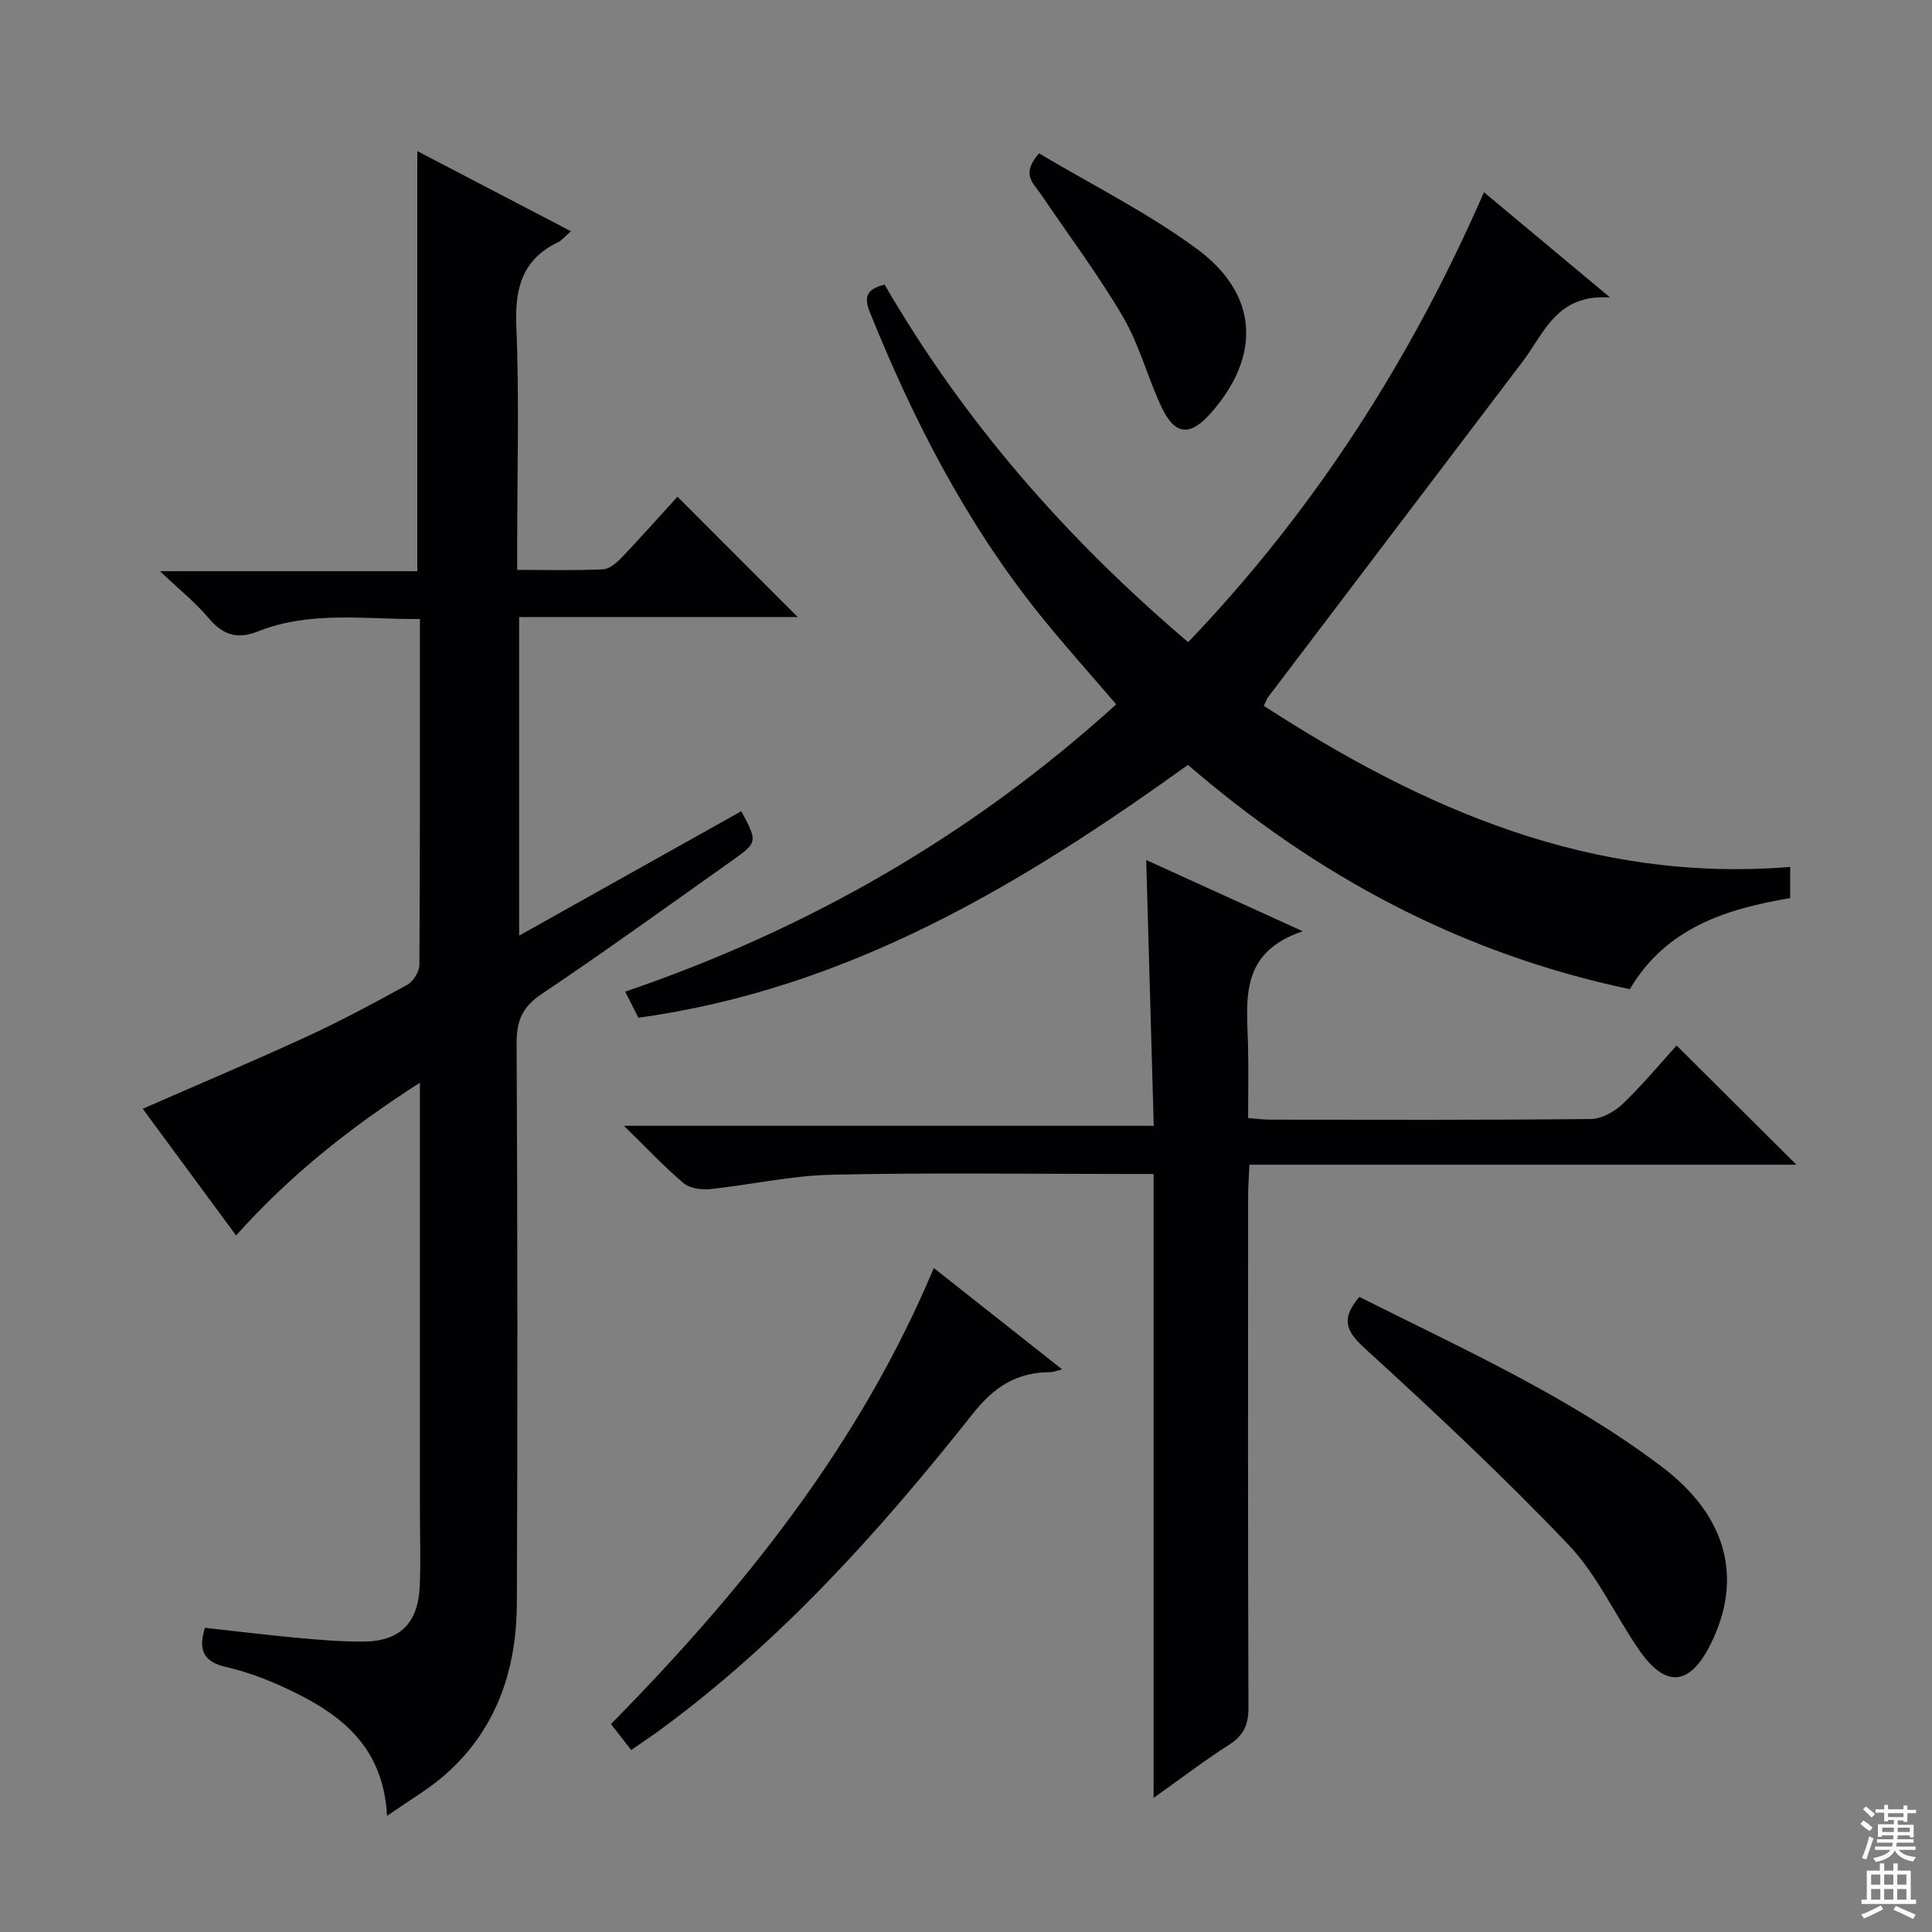
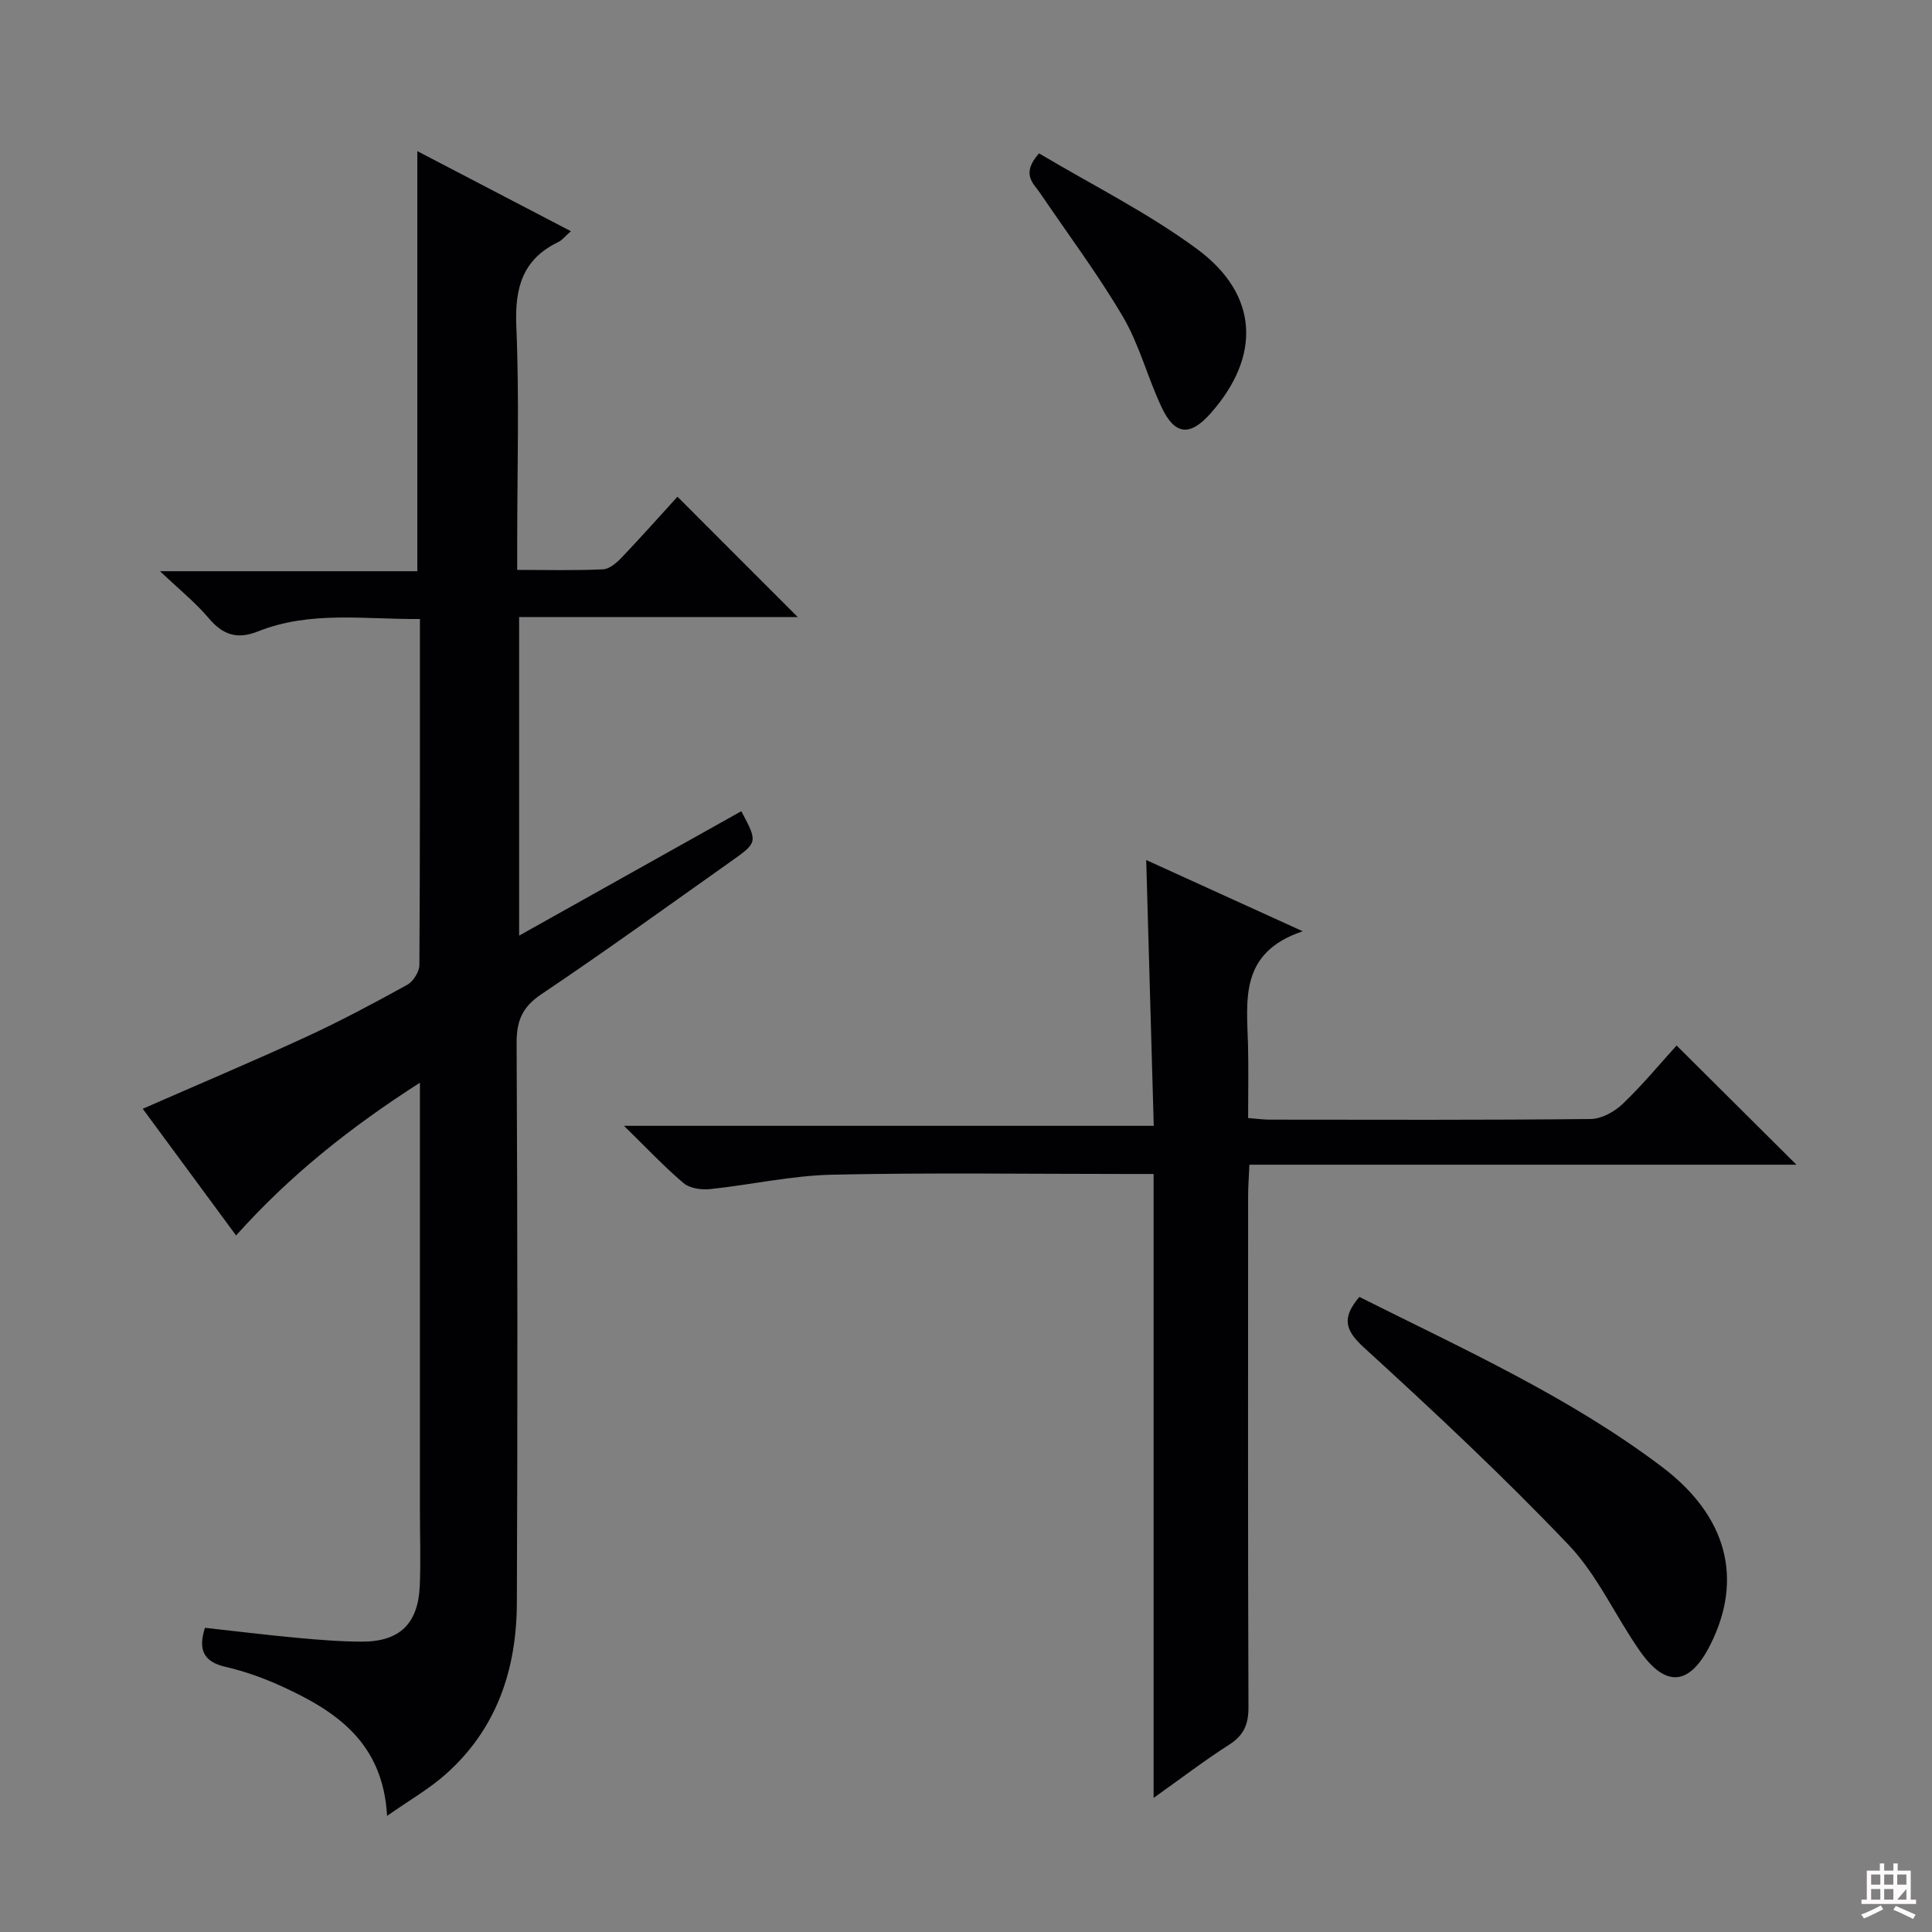
<svg xmlns="http://www.w3.org/2000/svg" enable-background="new 0 0 400 400" viewBox="0 0 400 400">
  <rect x="0" y="0" width="400" height="400" fill="#808080" stroke="none" />
  <g fill="#010103">
    <path d="m80.14 375.96c-.84-15.19-10.54-21.66-21.67-26.76-3.75-1.72-7.71-3.16-11.73-4.08-4.69-1.08-5.73-3.61-4.31-8.1 6.38.7 12.75 1.49 19.14 2.08 4.46.41 8.95.78 13.43.78 7.76 0 11.59-3.73 11.91-11.58.22-5.16.03-10.33.03-15.49 0-29.15 0-58.31 0-88.65-14.31 9.17-26.88 19.12-38.06 31.63-6.66-9.04-13.02-17.67-19.33-26.23 11.56-5.07 22.83-9.82 33.93-14.93 7.09-3.27 13.98-6.96 20.82-10.73 1.25-.69 2.52-2.7 2.53-4.11.15-23.65.11-47.31.11-71.63-11.39.1-22.68-1.76-33.51 2.56-4.39 1.75-7.33.7-10.27-2.79-2.67-3.16-5.96-5.8-10.03-9.67h53.27c0-29.2 0-57.73 0-86.97 10.57 5.51 20.93 10.91 31.8 16.58-1.2 1.05-1.81 1.86-2.62 2.25-7.45 3.59-9.02 9.55-8.68 17.45.63 14.97.18 29.99.18 44.99v5.43c6.23 0 12.01.16 17.78-.12 1.37-.07 2.88-1.41 3.94-2.53 3.99-4.19 7.83-8.52 11.46-12.5 8.45 8.46 16.64 16.66 24.9 24.91-18.86 0-38.07 0-57.68 0v65.96c15.49-8.67 30.75-17.21 46-25.76 3.41 6.42 3.43 6.45-2.14 10.39-13.04 9.22-25.98 18.59-39.24 27.49-3.98 2.67-5.16 5.52-5.14 10.15.19 38.66.21 77.32.05 115.98-.06 13.65-4.15 25.95-14.65 35.3-3.42 3.07-7.5 5.39-12.22 8.7z" />
-     <path d="m337.44 204.8c-34.96-7.37-64.96-23.52-91.48-46.44-34.71 24.96-70.47 46.37-113.78 52.35-.74-1.44-1.61-3.16-2.75-5.4 38.13-13 71.98-32.54 101.67-59.48-5.46-6.38-10.89-12.41-15.96-18.73-15.12-18.86-26.04-40.11-35.04-62.44-1.15-2.85-.98-4.79 3.05-5.73 16.25 28.04 37.37 52.38 62.85 74.02 26.16-27.35 46.11-58.48 61.24-93.15 8.41 7.02 16.56 13.82 26.11 21.79-11.05-.77-13.63 7.37-18.12 13.29-17.6 23.19-35.19 46.38-52.78 69.58-.19.26-.28.59-.78 1.68 33.04 21.4 67.89 36.7 108.97 33.35v6.45c-13.07 2.2-25.67 6.07-33.2 18.86z" />
    <path d="m238.84 372.24c0-43.6 0-86.02 0-129.18-2.15 0-3.91 0-5.66 0-20.32 0-40.65-.3-60.97.15-8.41.19-16.77 2.1-25.18 2.98-1.81.19-4.22-.15-5.52-1.25-4.01-3.39-7.62-7.25-12.32-11.85h109.68c-.52-18.54-1.04-36.57-1.56-55.03 10.31 4.69 20.52 9.34 32.41 14.75-13.19 4.41-11.57 14.24-11.33 23.58.12 4.95.02 9.91.02 15.09 1.88.14 3.16.33 4.45.33 22.16.02 44.31.1 66.46-.13 2.26-.02 4.95-1.51 6.65-3.14 4.08-3.89 7.69-8.27 11.15-12.08 8.16 8.12 16.27 16.19 24.81 24.68-37.68 0-75.16 0-113.25 0-.11 2.54-.27 4.46-.27 6.38-.01 35.32-.06 70.63.07 105.95.01 3.56-.96 5.81-3.98 7.74-5 3.19-9.74 6.82-15.66 11.03z" />
    <path d="m281.44 268.51c21.58 10.83 43.45 20.67 62.67 35.2 13.46 10.17 16.85 23.16 10.02 36.77-4.28 8.54-9.24 9.06-14.68 1.25-5.03-7.22-8.72-15.61-14.69-21.88-13.51-14.18-27.85-27.6-42.32-40.81-3.94-3.6-4.73-6.13-1-10.53z" />
-     <path d="m193.34 262.53c8.99 7.1 17.44 13.77 26.57 20.99-1.32.32-1.86.57-2.4.57-6.89-.01-11.64 2.97-16.06 8.55-19.13 24.17-39.66 47.06-64.69 65.45-1.86 1.37-3.8 2.65-6.08 4.23-1.39-1.78-2.65-3.41-4.18-5.37 27.34-27.8 51.41-57.68 66.84-94.42z" />
    <path d="m215.12 31.75c10.94 6.52 22.47 12.26 32.68 19.78 12.83 9.45 13.33 22.2 2.86 34.03-4.25 4.81-7.4 4.59-10.15-1.22-2.9-6.13-4.59-12.9-7.99-18.71-5.2-8.86-11.41-17.13-17.18-25.66-1.41-2.06-4.01-3.94-.22-8.22z" />
  </g>
-   <path d="m385.2 377.6.6-.7c.6.4 1.3.9 1.9 1.5l-.6.7c-.8-.5-1.4-1-1.9-1.5zm.3 7.1c.6-1.4 1.1-2.9 1.5-4.5.3.1.6.3.9.4-.5 1.4-1 2.9-1.5 4.4zm.2-10.1.6-.6c.7.5 1.3 1.1 1.9 1.6l-.7.7c-.6-.6-1.2-1.2-1.8-1.7zm8.4-.8h.8v.9h1.8v.7h-1.8v1.8h-.8v-.3h-1.2v.9h3.3v2.6h-.8v-.4h-2.5c0 .3 0 .6-.1.8h3.4v.7h-3.5c0 .3-.1.6-.1.8h4v.7h-3.5c.7.9 1.9 1.3 3.6 1.5-.2.2-.4.5-.6.9-1.9-.3-3.2-1.1-3.8-2.3-.5 1.1-1.8 2-3.9 2.4-.2-.3-.4-.5-.6-.8 1.9-.4 3.1-.9 3.6-1.7h-3.2v-.7h3.5c.1-.2.1-.5.2-.8h-3.3v-.7h3.4c0-.2 0-.5 0-.8h-2.4v.3h-.8v-2.6h3.3v-.9h-1.2v.3h-.8v-1.8h-1.8v-.7h1.8v-.9h.8v.9h3.2zm-4.4 5.5h2.4c0-.3 0-.6 0-.9h-2.4zm1.2-3.1h3.2v-.8h-3.2zm4.4 2.2h-2.4v.9h2.5v-.9z" fill="#fcfafa" />
-   <path d="m389.2 385.8h.9v1.5h1.9v-1.5h.9v1.5h2.7v6h1.1v.9h-11.3v-.9h1.1v-6h2.7zm.2 8.7.5.8c-1.2.6-2.5 1.3-4 1.9-.2-.3-.3-.6-.6-.8 1.6-.6 3-1.3 4.1-1.9zm-2-4.3h1.9v-2.1h-1.9zm0 3.1h1.9v-2.2h-1.9zm2.7-3.1h1.9v-2.1h-1.9zm0 3.1h1.9v-2.2h-1.9zm2.4 1.3c1.4.6 2.7 1.2 4.1 1.8l-.5.9c-1.5-.7-2.8-1.4-4.1-1.9zm2.2-6.5h-1.9v2.1h1.9zm-1.9 5.2h1.9v-2.2h-1.9z" fill="#fcfafa" />
+   <path d="m389.2 385.8h.9v1.5h1.9v-1.5h.9v1.5h2.7v6h1.1v.9h-11.3v-.9h1.1v-6h2.7zm.2 8.7.5.8c-1.2.6-2.5 1.3-4 1.9-.2-.3-.3-.6-.6-.8 1.6-.6 3-1.3 4.1-1.9zm-2-4.3h1.9v-2.1h-1.9zm0 3.1h1.9v-2.2h-1.9zm2.7-3.1h1.9v-2.1h-1.9zm0 3.1h1.9v-2.2h-1.9zm2.4 1.3c1.4.6 2.7 1.2 4.1 1.8l-.5.9c-1.5-.7-2.8-1.4-4.1-1.9zm2.2-6.5h-1.9v2.1h1.9zm-1.9 5.2h1.9v-2.2z" fill="#fcfafa" />
</svg>